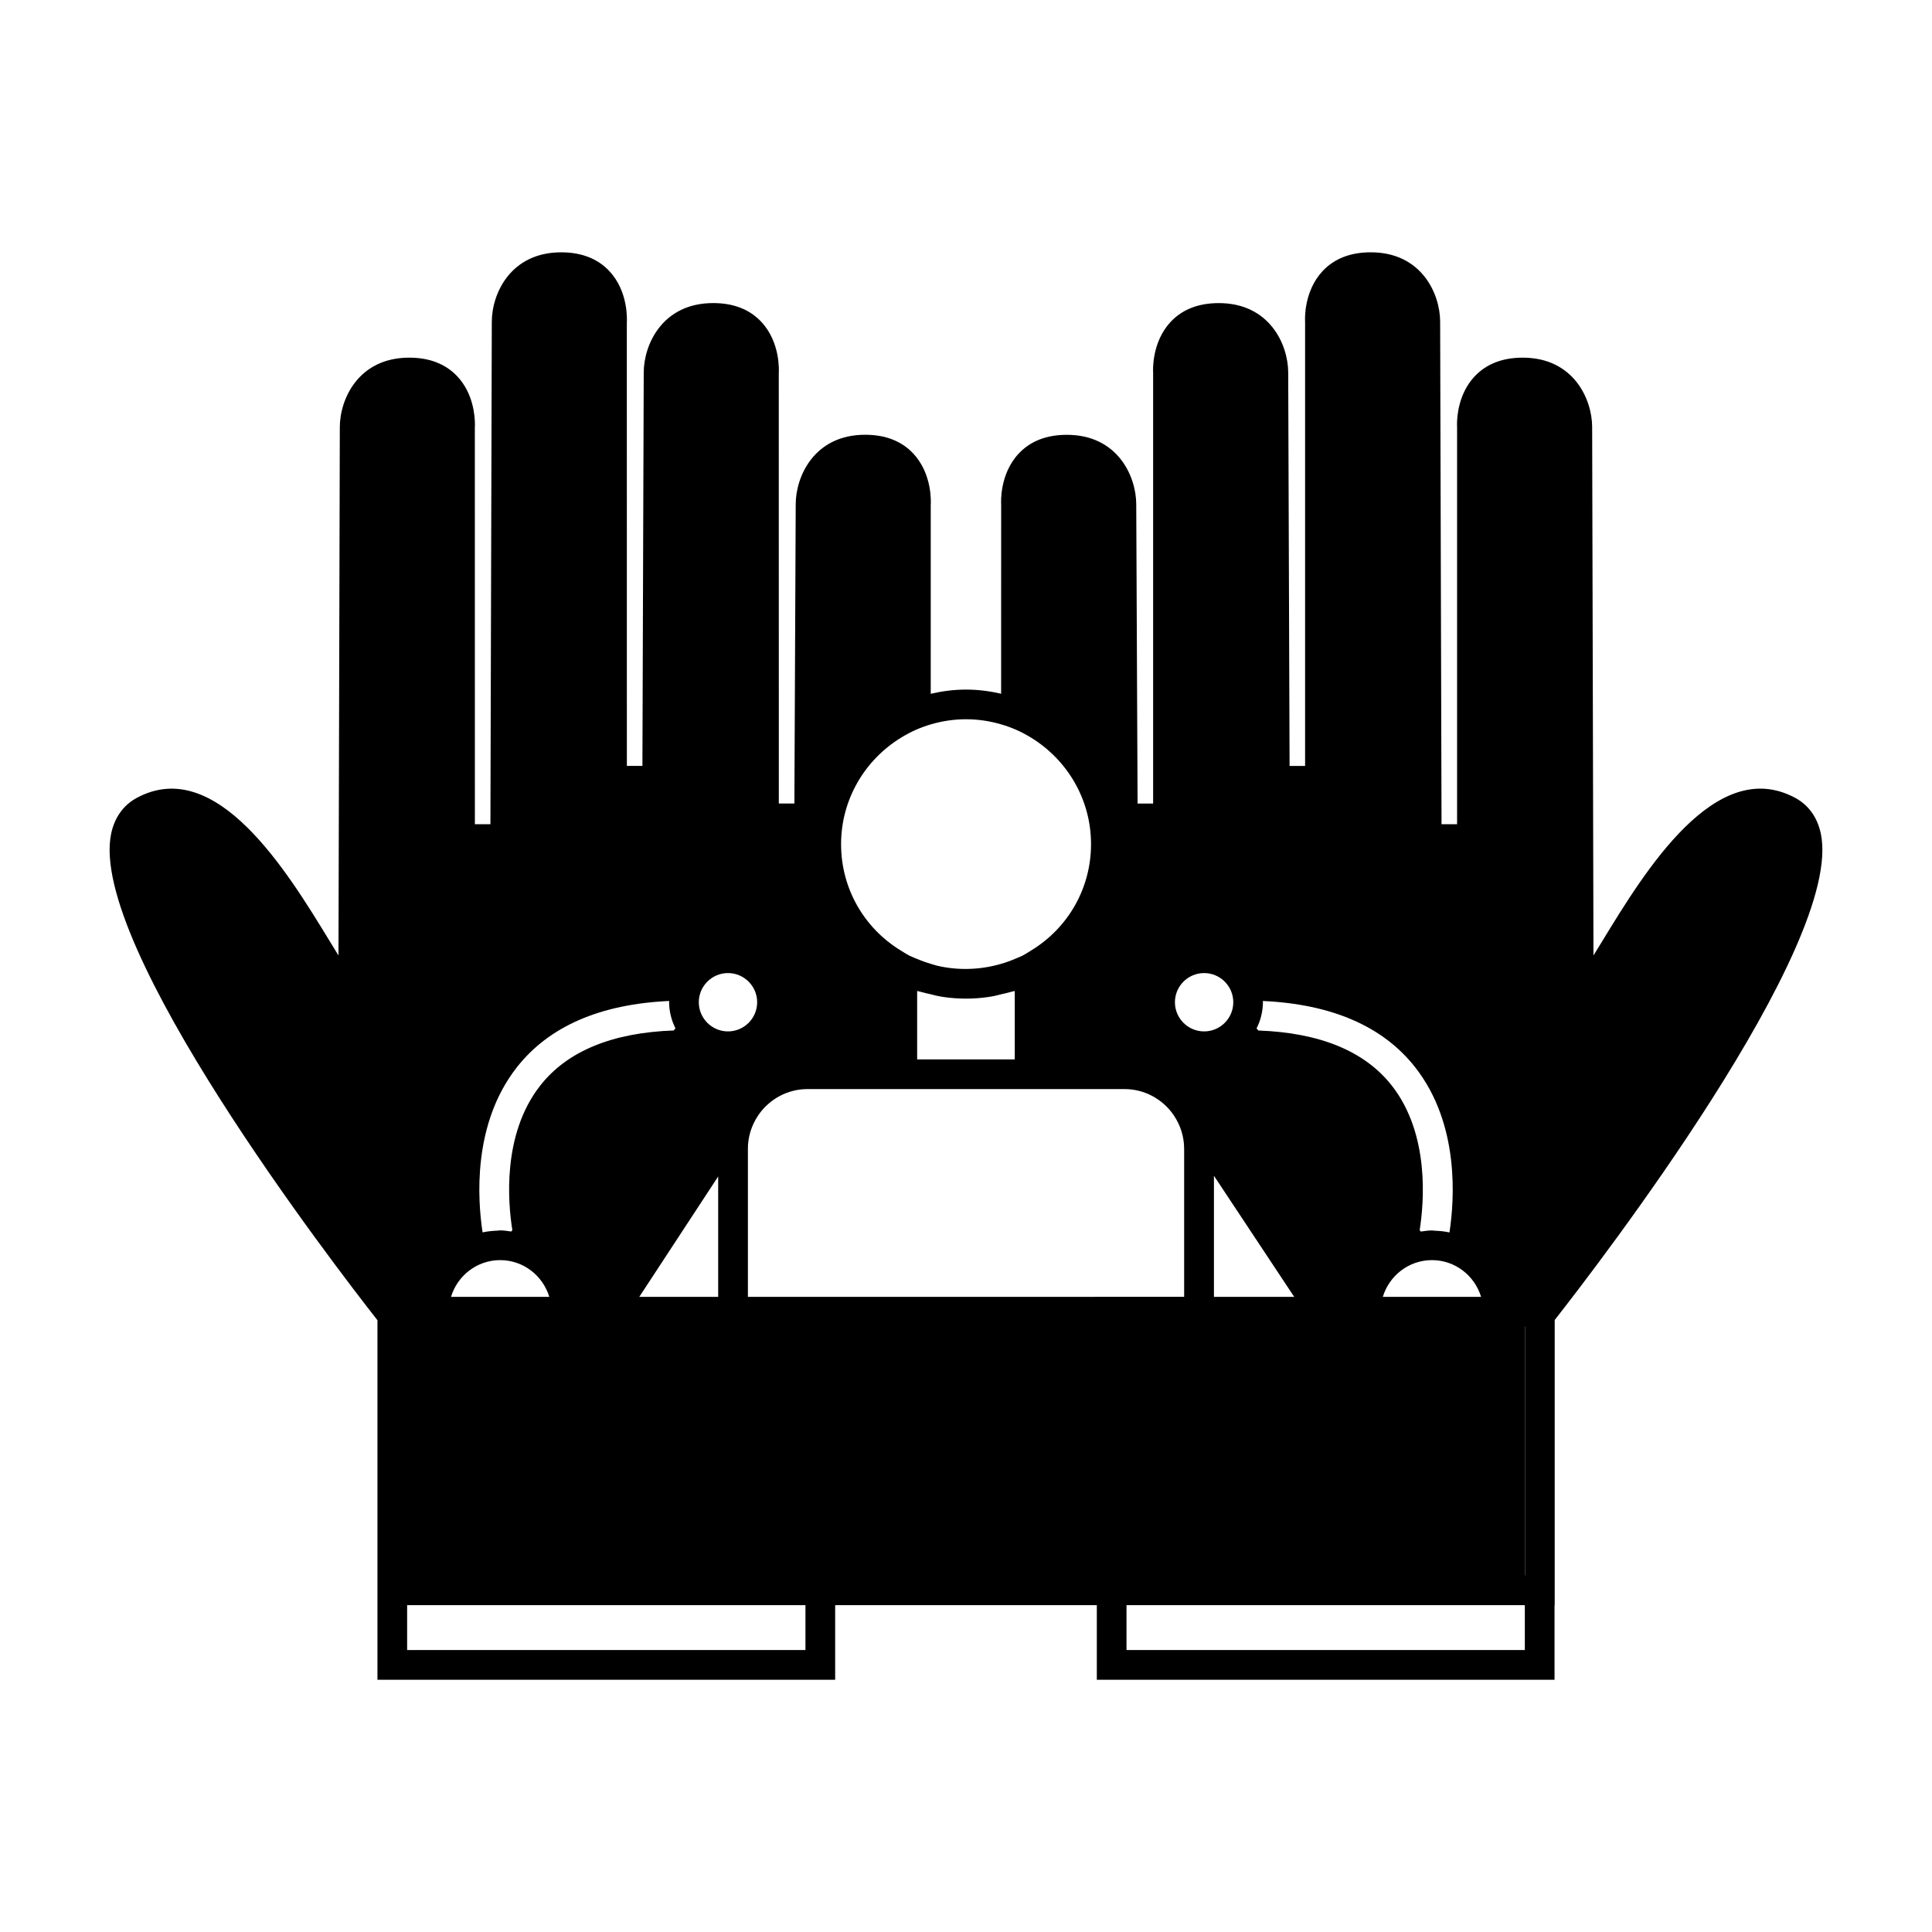
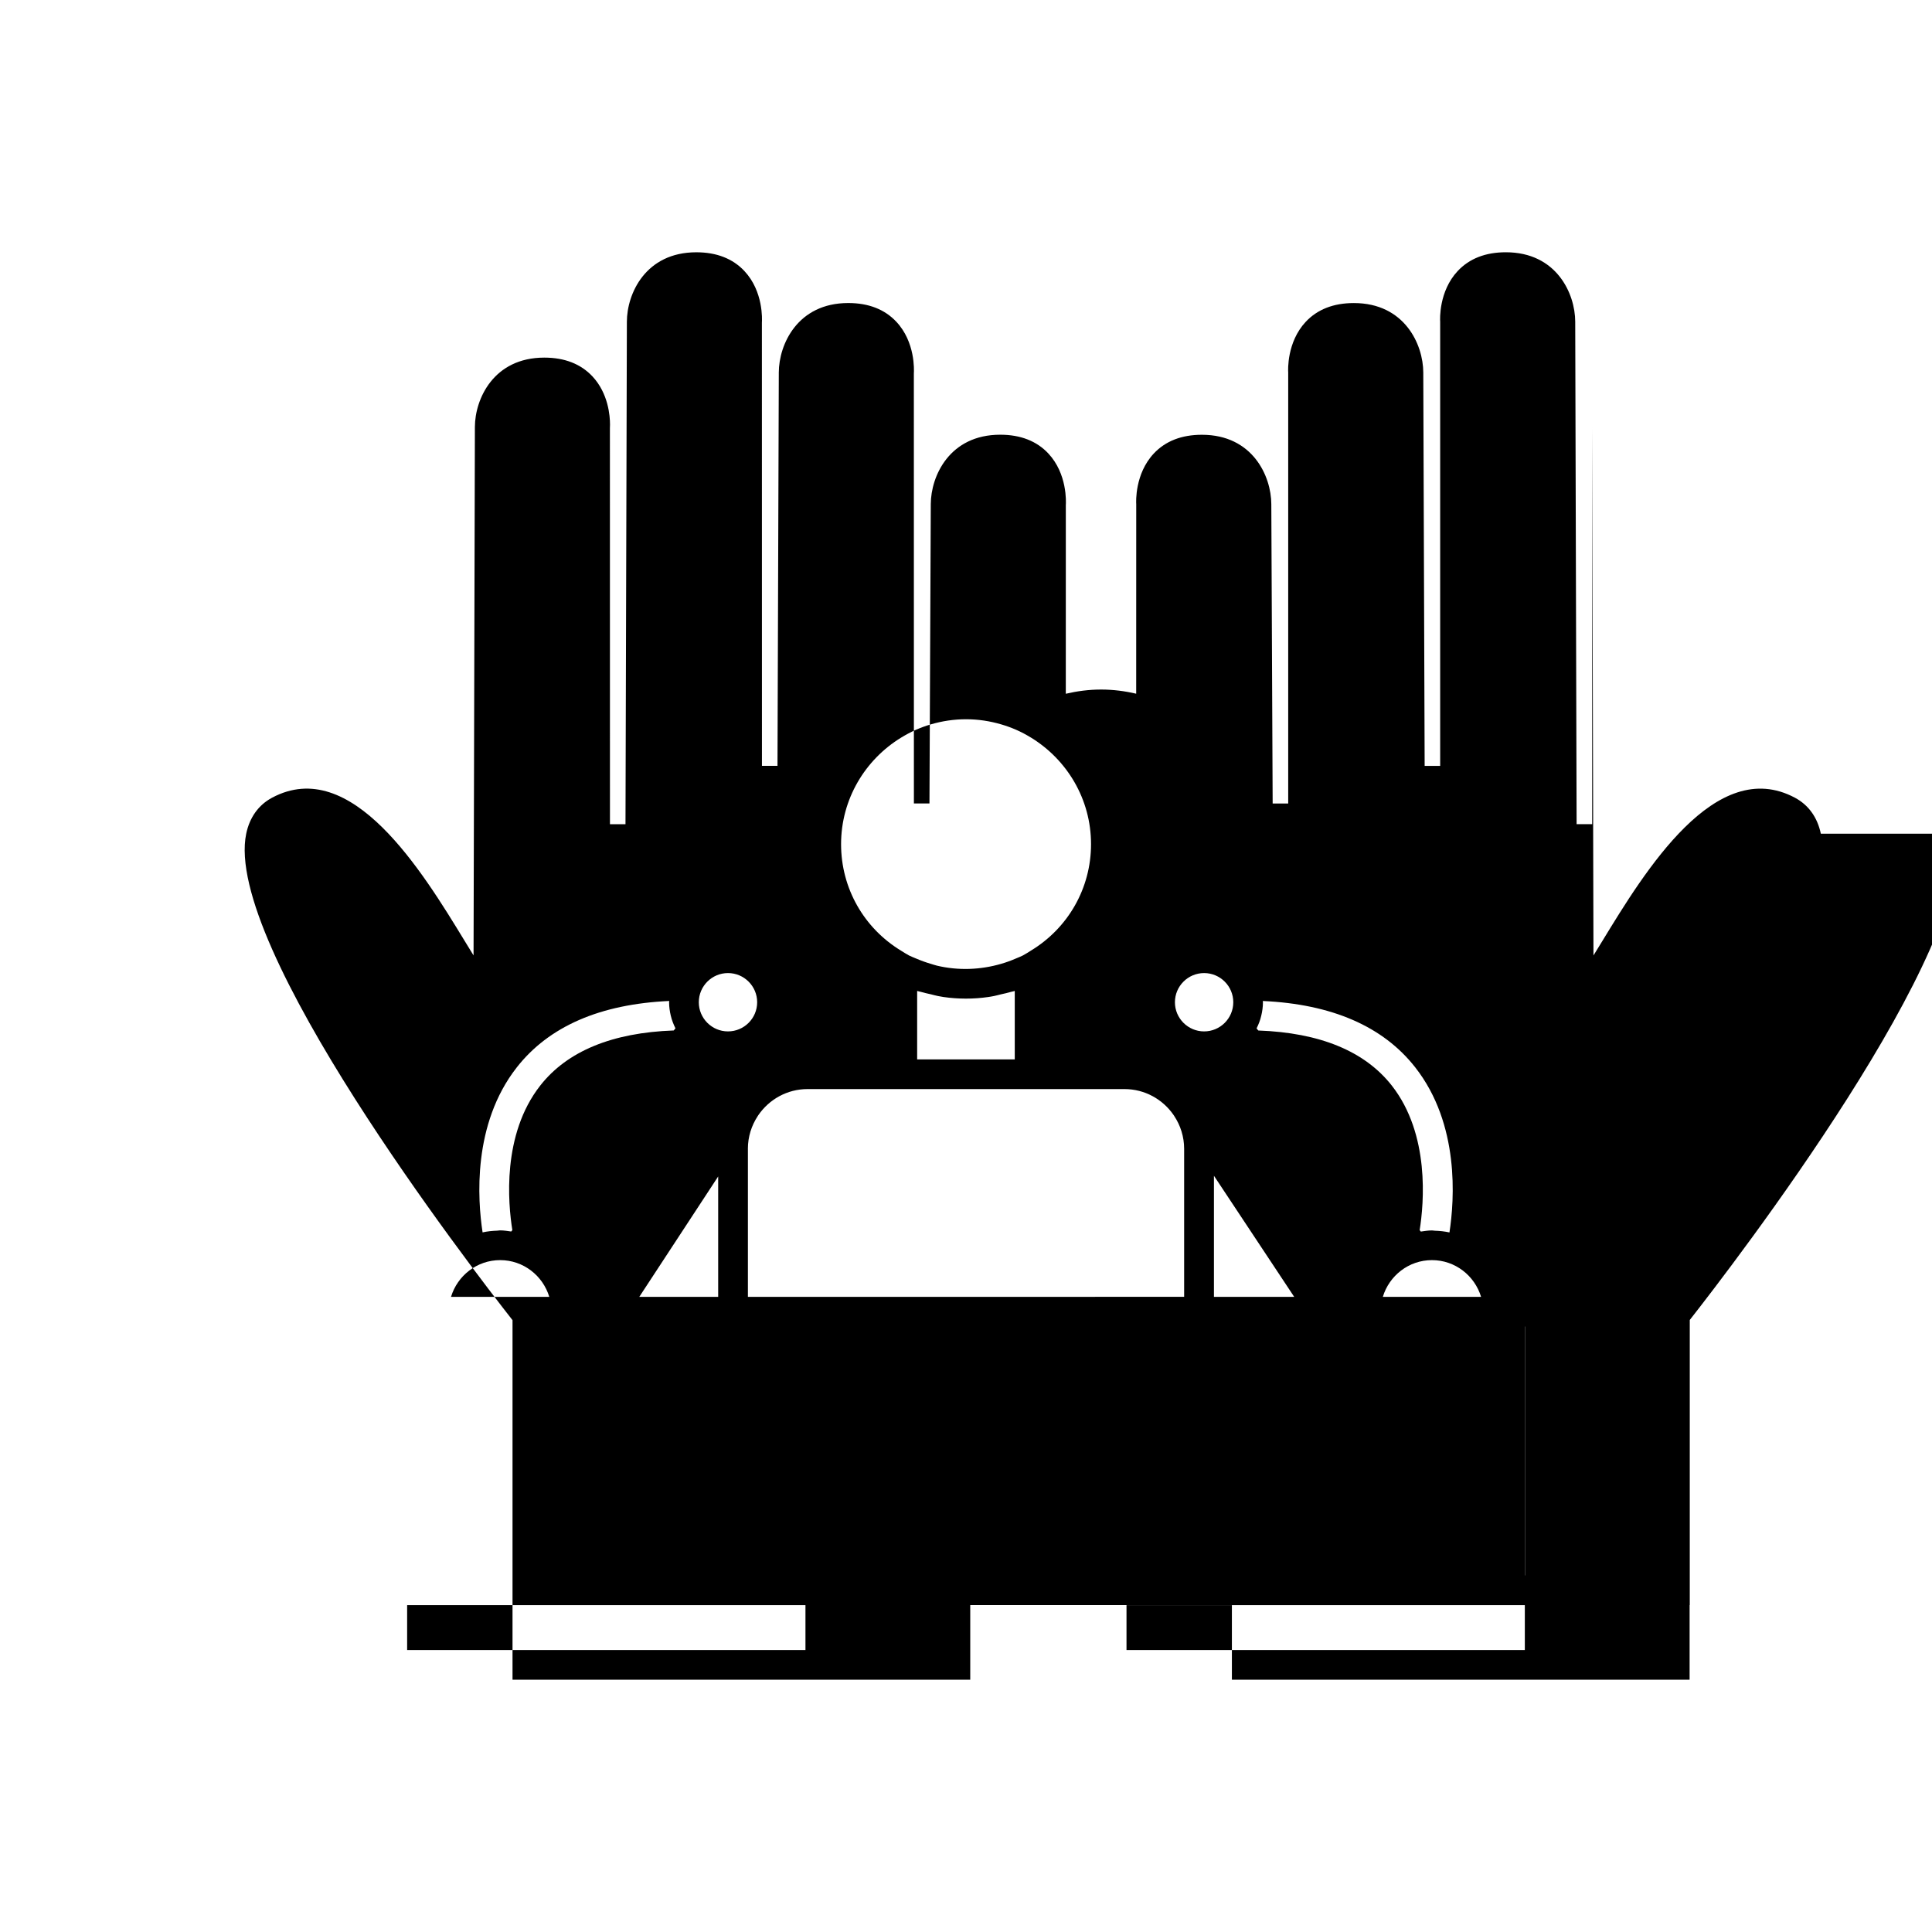
<svg xmlns="http://www.w3.org/2000/svg" fill="#000000" width="800px" height="800px" version="1.1" viewBox="144 144 512 512">
-   <path d="m626.54 364.94c-0.898-4.32-3.266-7.609-6.84-9.523-21.043-11.277-39.816 19.523-51.035 37.918-0.766 1.25-1.578 2.586-2.379 3.871l-0.348-140.04c-0.016-7.391-4.93-18.383-18.398-18.383-5.375 0-9.668 1.676-12.758 4.977-4.242 4.527-4.66 10.547-4.66 12.672 0 0.395 0.016 0.656 0.02 0.746v105.25h-4.121l-0.367-133.18c-0.016-7.391-4.922-18.383-18.391-18.383-5.375 0-9.672 1.676-12.758 4.977-5.027 5.375-4.688 12.848-4.641 13.418v117.72h-4.113l-0.363-104.27c-0.02-7.391-4.938-18.383-18.398-18.383-5.375 0-9.672 1.676-12.758 4.977-5.027 5.375-4.688 12.848-4.641 13.418v114.23h-4.121l-0.355-79.328c-0.016-7.394-4.922-18.391-18.395-18.391-5.375 0-9.672 1.676-12.758 4.977-5.031 5.375-4.691 12.848-4.644 13.426l-0.012 50.219c-2.992-0.699-6.098-1.105-9.305-1.105-3.219 0-6.34 0.414-9.348 1.117l0.004-49.984c0.059-0.836 0.398-8.309-4.629-13.688-3.086-3.301-7.379-4.977-12.758-4.977-13.461 0-18.379 11-18.398 18.379l-0.352 79.34h-4.125l-0.012-113.96c0.059-0.836 0.402-8.309-4.629-13.68-3.086-3.301-7.375-4.977-12.754-4.977-13.461 0-18.383 10.996-18.406 18.383l-0.348 104.27h-4.121l-0.012-117.45c0.059-0.836 0.398-8.309-4.629-13.676-3.09-3.301-7.379-4.977-12.758-4.977-13.465 0-18.379 10.996-18.395 18.383l-0.367 133.18h-4.117l-0.012-104.99c0.012-0.137 0.027-0.445 0.027-0.898 0-2.312-0.445-8.281-4.656-12.785-3.086-3.301-7.379-4.977-12.758-4.977-13.465 0-18.379 10.996-18.395 18.383l-0.355 140.04c-0.797-1.285-1.609-2.625-2.371-3.867-11.219-18.395-29.98-49.18-51.031-37.922-3.578 1.914-5.941 5.211-6.844 9.531-6.152 29.57 59.465 114.76 70.574 128.92v95.285h121.3v-19.773h69.34v19.773h121.3v-19.773h0.043v-75.566c11.215-14.293 76.684-99.332 70.531-128.87zm-78.445 216.34h-105.56v-11.902h105.56zm-190.64 0h-105.56v-11.902h105.56zm-76.512-154.4c8.531-10.91 22.156-16.781 40.41-17.613-0.004 0.117-0.035 0.219-0.035 0.34 0 1.223 0.172 2.402 0.445 3.547 0.277 1.188 0.715 2.297 1.242 3.363l-0.457 0.566c-16.289 0.582-28.234 5.465-35.406 14.641-10.148 12.973-8.508 31.156-7.363 38.273l-0.301 0.367c-0.977-0.133-1.93-0.301-2.945-0.301-0.25 0-0.484 0.062-0.73 0.074-1.34 0.043-2.648 0.18-3.914 0.457-1.324-8.68-2.723-28.66 9.055-43.715zm-4.398 51.066c6.16 0 11.32 4.121 13.02 9.73h-26.039c1.699-5.609 6.863-9.73 13.02-9.73zm36.875 9.73 20.906-31.902v31.902zm28.777-39.23c0-3.207 0.977-6.184 2.613-8.676l0.172-0.262c2.856-4.156 7.625-6.891 13.031-6.891h83.98c5.398 0 10.172 2.731 13.02 6.875l0.172 0.262c1.648 2.496 2.625 5.481 2.625 8.691v39.227h-20.719l-4.035 0.004h-90.852v-39.23zm123.51 7.144 21.266 32.086h-21.266zm70.793 32.086h-26.035c1.699-5.609 6.863-9.73 13.016-9.73 6.152 0 11.32 4.121 13.02 9.73zm-73.398-70.344c-4.266 0-7.734-3.469-7.734-7.727 0-4.262 3.469-7.731 7.734-7.731 4.266 0 7.731 3.469 7.731 7.731 0 4.262-3.461 7.727-7.731 7.727zm-55.68-9.375c0.637-0.117 1.254-0.316 1.883-0.457 0.867-0.203 1.742-0.371 2.594-0.637 0.336-0.105 0.691-0.137 1.023-0.246v18.133h-25.867v-18.137c0.324 0.109 0.66 0.141 0.988 0.242 0.867 0.262 1.758 0.441 2.641 0.645 0.625 0.148 1.238 0.34 1.875 0.457 0.484 0.09 0.961 0.188 1.449 0.258 3.941 0.57 7.973 0.578 11.93 0 0.504-0.062 0.984-0.168 1.484-0.258zm-70.5 9.375c-4.266 0-7.731-3.469-7.731-7.727 0-4.262 3.465-7.731 7.731-7.731s7.734 3.469 7.734 7.731c0 4.262-3.469 7.727-7.734 7.727zm191.2 53.277c-1.266-0.277-2.578-0.414-3.914-0.457-0.246-0.012-0.477-0.074-0.73-0.074-1.004 0-1.969 0.164-2.945 0.301l-0.309-0.379c1.141-7.148 2.746-25.379-7.375-38.301-7.18-9.156-19.113-14.023-35.387-14.605l-0.457-0.562c0.535-1.066 0.973-2.184 1.242-3.371 0.273-1.145 0.445-2.324 0.445-3.547 0-0.117-0.031-0.227-0.035-0.34 18.258 0.828 31.883 6.703 40.414 17.613 11.785 15.051 10.383 35.02 9.051 43.723zm19.969 24.938h0.043v65.957h-0.043zm-130.89-156.09c9.531 5.82 15.934 16.289 15.934 28.254 0 11.684-6.082 22.246-15.949 28.223-0.703 0.43-1.375 0.891-2.109 1.27-0.594 0.305-1.211 0.531-1.828 0.797-1.289 0.562-2.602 1.039-3.941 1.426-5.527 1.609-11.383 1.809-16.992 0.484-0.551-0.125-1.09-0.332-1.645-0.488-1.332-0.387-2.644-0.867-3.938-1.422-0.609-0.262-1.234-0.492-1.836-0.793-0.738-0.379-1.402-0.84-2.094-1.258-9.844-5.973-15.91-16.535-15.91-28.234 0-11.949 6.387-22.414 15.902-28.234 1.258-0.77 2.566-1.477 3.93-2.078 1.27-0.555 2.586-1.039 3.938-1.434 2.965-0.875 6.098-1.363 9.348-1.363 3.234 0 6.352 0.488 9.305 1.355 1.355 0.395 2.672 0.871 3.945 1.426 1.375 0.598 2.676 1.301 3.941 2.07z" />
+   <path d="m626.54 364.94c-0.898-4.32-3.266-7.609-6.84-9.523-21.043-11.277-39.816 19.523-51.035 37.918-0.766 1.25-1.578 2.586-2.379 3.871l-0.348-140.04v105.25h-4.121l-0.367-133.18c-0.016-7.391-4.922-18.383-18.391-18.383-5.375 0-9.672 1.676-12.758 4.977-5.027 5.375-4.688 12.848-4.641 13.418v117.72h-4.113l-0.363-104.27c-0.02-7.391-4.938-18.383-18.398-18.383-5.375 0-9.672 1.676-12.758 4.977-5.027 5.375-4.688 12.848-4.641 13.418v114.23h-4.121l-0.355-79.328c-0.016-7.394-4.922-18.391-18.395-18.391-5.375 0-9.672 1.676-12.758 4.977-5.031 5.375-4.691 12.848-4.644 13.426l-0.012 50.219c-2.992-0.699-6.098-1.105-9.305-1.105-3.219 0-6.34 0.414-9.348 1.117l0.004-49.984c0.059-0.836 0.398-8.309-4.629-13.688-3.086-3.301-7.379-4.977-12.758-4.977-13.461 0-18.379 11-18.398 18.379l-0.352 79.34h-4.125l-0.012-113.96c0.059-0.836 0.402-8.309-4.629-13.68-3.086-3.301-7.375-4.977-12.754-4.977-13.461 0-18.383 10.996-18.406 18.383l-0.348 104.27h-4.121l-0.012-117.45c0.059-0.836 0.398-8.309-4.629-13.676-3.09-3.301-7.379-4.977-12.758-4.977-13.465 0-18.379 10.996-18.395 18.383l-0.367 133.18h-4.117l-0.012-104.99c0.012-0.137 0.027-0.445 0.027-0.898 0-2.312-0.445-8.281-4.656-12.785-3.086-3.301-7.379-4.977-12.758-4.977-13.465 0-18.379 10.996-18.395 18.383l-0.355 140.04c-0.797-1.285-1.609-2.625-2.371-3.867-11.219-18.395-29.98-49.18-51.031-37.922-3.578 1.914-5.941 5.211-6.844 9.531-6.152 29.57 59.465 114.76 70.574 128.92v95.285h121.3v-19.773h69.34v19.773h121.3v-19.773h0.043v-75.566c11.215-14.293 76.684-99.332 70.531-128.87zm-78.445 216.34h-105.56v-11.902h105.56zm-190.64 0h-105.56v-11.902h105.56zm-76.512-154.4c8.531-10.91 22.156-16.781 40.41-17.613-0.004 0.117-0.035 0.219-0.035 0.34 0 1.223 0.172 2.402 0.445 3.547 0.277 1.188 0.715 2.297 1.242 3.363l-0.457 0.566c-16.289 0.582-28.234 5.465-35.406 14.641-10.148 12.973-8.508 31.156-7.363 38.273l-0.301 0.367c-0.977-0.133-1.93-0.301-2.945-0.301-0.25 0-0.484 0.062-0.73 0.074-1.34 0.043-2.648 0.18-3.914 0.457-1.324-8.68-2.723-28.66 9.055-43.715zm-4.398 51.066c6.16 0 11.32 4.121 13.02 9.73h-26.039c1.699-5.609 6.863-9.73 13.02-9.73zm36.875 9.73 20.906-31.902v31.902zm28.777-39.23c0-3.207 0.977-6.184 2.613-8.676l0.172-0.262c2.856-4.156 7.625-6.891 13.031-6.891h83.98c5.398 0 10.172 2.731 13.02 6.875l0.172 0.262c1.648 2.496 2.625 5.481 2.625 8.691v39.227h-20.719l-4.035 0.004h-90.852v-39.23zm123.51 7.144 21.266 32.086h-21.266zm70.793 32.086h-26.035c1.699-5.609 6.863-9.73 13.016-9.73 6.152 0 11.32 4.121 13.02 9.73zm-73.398-70.344c-4.266 0-7.734-3.469-7.734-7.727 0-4.262 3.469-7.731 7.734-7.731 4.266 0 7.731 3.469 7.731 7.731 0 4.262-3.461 7.727-7.731 7.727zm-55.68-9.375c0.637-0.117 1.254-0.316 1.883-0.457 0.867-0.203 1.742-0.371 2.594-0.637 0.336-0.105 0.691-0.137 1.023-0.246v18.133h-25.867v-18.137c0.324 0.109 0.66 0.141 0.988 0.242 0.867 0.262 1.758 0.441 2.641 0.645 0.625 0.148 1.238 0.34 1.875 0.457 0.484 0.09 0.961 0.188 1.449 0.258 3.941 0.57 7.973 0.578 11.93 0 0.504-0.062 0.984-0.168 1.484-0.258zm-70.5 9.375c-4.266 0-7.731-3.469-7.731-7.727 0-4.262 3.465-7.731 7.731-7.731s7.734 3.469 7.734 7.731c0 4.262-3.469 7.727-7.734 7.727zm191.2 53.277c-1.266-0.277-2.578-0.414-3.914-0.457-0.246-0.012-0.477-0.074-0.73-0.074-1.004 0-1.969 0.164-2.945 0.301l-0.309-0.379c1.141-7.148 2.746-25.379-7.375-38.301-7.18-9.156-19.113-14.023-35.387-14.605l-0.457-0.562c0.535-1.066 0.973-2.184 1.242-3.371 0.273-1.145 0.445-2.324 0.445-3.547 0-0.117-0.031-0.227-0.035-0.34 18.258 0.828 31.883 6.703 40.414 17.613 11.785 15.051 10.383 35.02 9.051 43.723zm19.969 24.938h0.043v65.957h-0.043zm-130.89-156.09c9.531 5.82 15.934 16.289 15.934 28.254 0 11.684-6.082 22.246-15.949 28.223-0.703 0.43-1.375 0.891-2.109 1.27-0.594 0.305-1.211 0.531-1.828 0.797-1.289 0.562-2.602 1.039-3.941 1.426-5.527 1.609-11.383 1.809-16.992 0.484-0.551-0.125-1.09-0.332-1.645-0.488-1.332-0.387-2.644-0.867-3.938-1.422-0.609-0.262-1.234-0.492-1.836-0.793-0.738-0.379-1.402-0.84-2.094-1.258-9.844-5.973-15.91-16.535-15.91-28.234 0-11.949 6.387-22.414 15.902-28.234 1.258-0.77 2.566-1.477 3.93-2.078 1.27-0.555 2.586-1.039 3.938-1.434 2.965-0.875 6.098-1.363 9.348-1.363 3.234 0 6.352 0.488 9.305 1.355 1.355 0.395 2.672 0.871 3.945 1.426 1.375 0.598 2.676 1.301 3.941 2.07z" />
</svg>